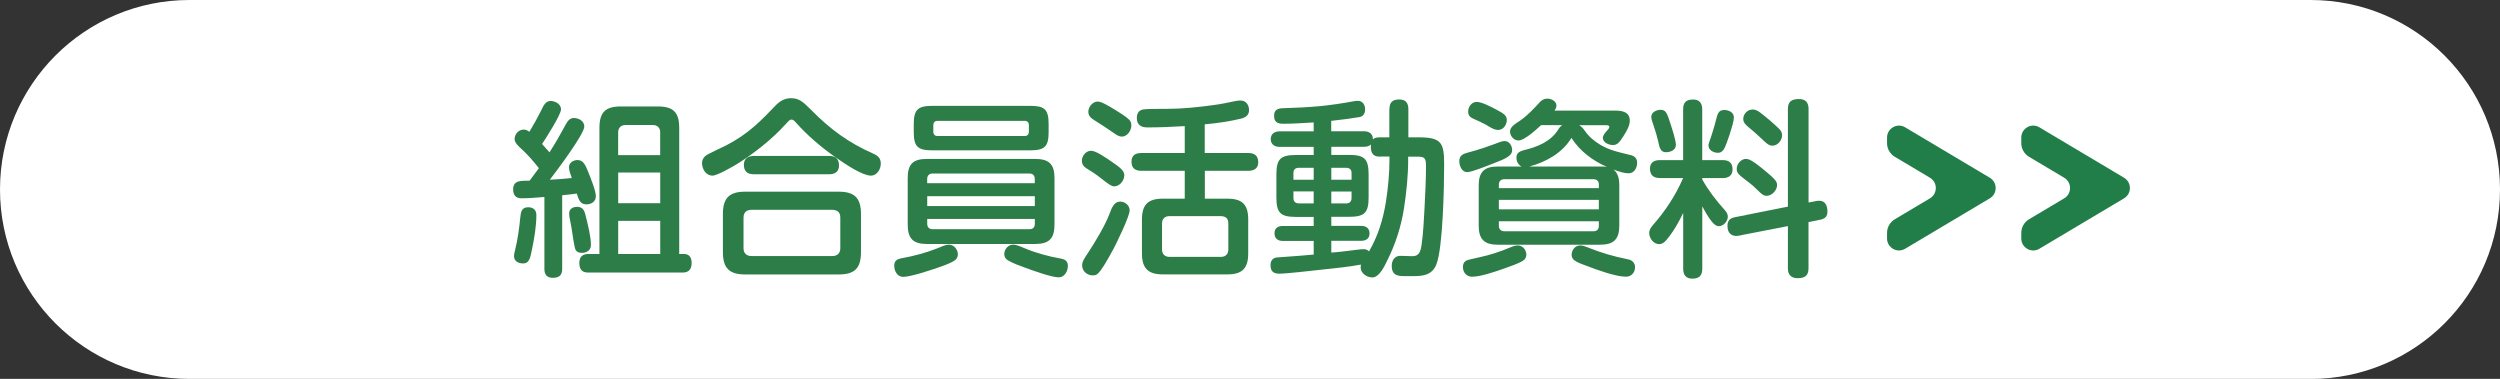
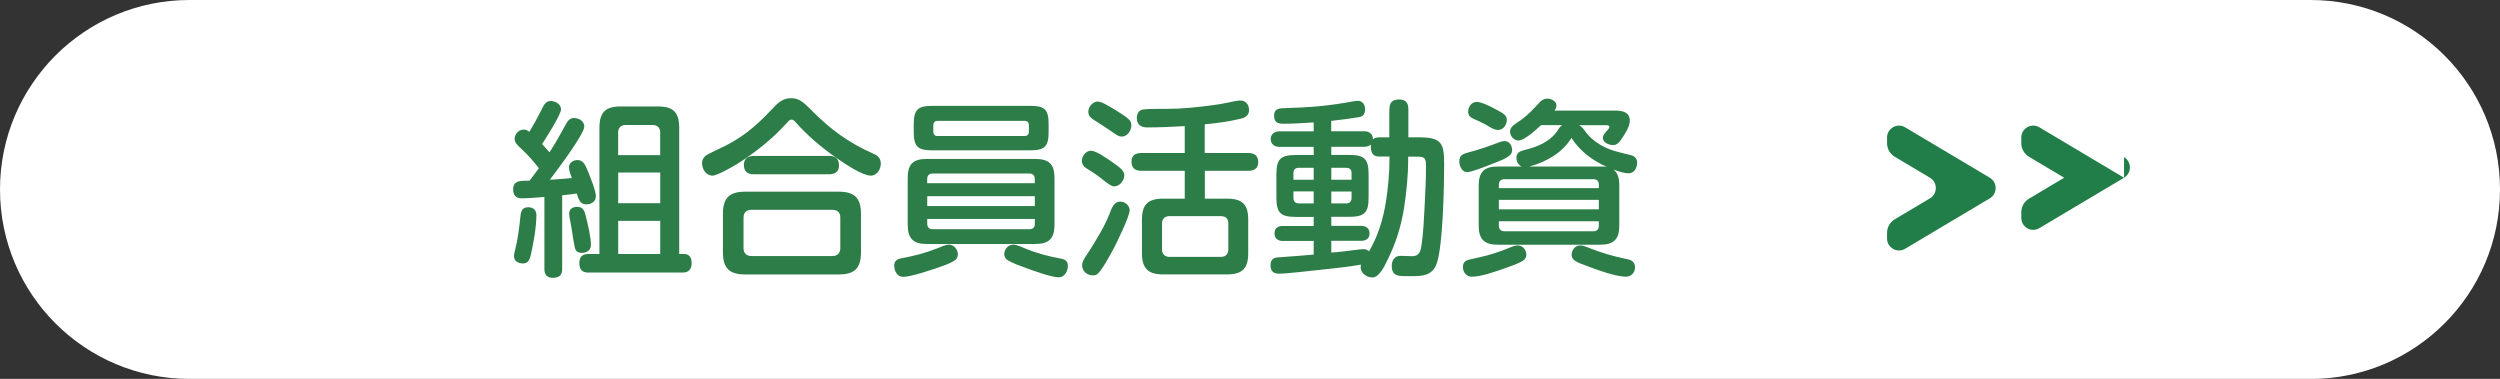
<svg xmlns="http://www.w3.org/2000/svg" id="_レイヤー_1" data-name="レイヤー 1" viewBox="0 0 476.58 72.23">
  <rect x="0" y="0" width="476.58" height="72.23" fill="#333333" stroke="none" />
  <defs>
    <style>
      .cls-1 {
        fill: #2c7d47;
      }

      .cls-2 {
        fill: #fff;
      }

      .cls-3 {
        fill: #227e48;
      }
    </style>
  </defs>
  <path class="cls-2" d="M440.46,72.23H36.12C16.17,72.23,0,56.06,0,36.12h0C0,16.17,16.17,0,36.12,0h404.34c19.95,0,36.12,16.17,36.12,36.12h0c0,19.95-16.17,36.12-36.12,36.12Z" />
  <g>
    <path class="cls-1" d="M99.58,28.56c-.83-.76-1.48-1.37-1.48-2.06,0-.94.79-1.8,1.73-1.8.43,0,.76.18,1.08.43.79-1.3,1.55-2.67,2.24-4.04.47-1.01.87-1.84,1.81-1.84.87,0,1.99.58,1.99,1.59s-2.89,5.52-3.61,6.61c.47.54.94,1.05,1.41,1.59,1.12-1.73,2.13-3.5,3.1-5.31.36-.65.76-1.23,1.55-1.23.94,0,1.99.58,1.99,1.62,0,1.45-5.38,8.59-6.57,10.14,1.41-.07,2.82-.18,4.19-.32-.22-.65-.54-1.37-.54-2.06,0-.87.83-1.37,1.62-1.37,1.08,0,1.48.87,2.06,2.31.5,1.26,1.44,3.57,1.44,4.59s-.87,1.55-1.8,1.55c-1.12,0-1.44-.76-1.84-2.06-.94.11-1.84.25-2.78.32v14.08c0,1.19-.61,1.66-1.8,1.66-1.08,0-1.59-.61-1.59-1.66v-13.75c-1.44.11-2.92.25-4.37.25-1.08,0-1.59-.61-1.59-1.7,0-1.91,1.81-1.59,3.14-1.66.61-.79,1.19-1.59,1.77-2.38-.97-1.23-1.95-2.38-3.14-3.5ZM101.42,47.51c-.29,1.23-.36,2.71-1.7,2.71-.87,0-1.73-.4-1.73-1.37,0-.43.11-.83.22-1.26.5-1.98.76-4.04.97-6.1.11-1.05.22-1.98,1.52-1.98.97,0,1.55.54,1.55,1.48,0,2.17-.4,4.44-.83,6.53ZM109.54,47.01c-.33-1.55-.47-3.1-.79-4.66-.22-1.01-.25-1.26-.25-1.66,0-.87.72-1.26,1.52-1.26,1.19,0,1.44.87,1.66,1.84.4,1.59.97,3.86.97,5.45,0,.97-.79,1.48-1.7,1.48s-1.26-.36-1.41-1.19ZM130.41,48.42c1.05,0,1.44.76,1.44,1.7,0,1.19-.54,1.84-1.73,1.84h-17.98c-1.23,0-1.7-.65-1.7-1.84,0-1.12.58-1.7,1.7-1.7h2.13v-24.01c0-3,1.12-4.12,4.12-4.12h6.97c3,0,4.12,1.12,4.12,4.12v24.01h.94ZM125.86,25.24c0-.87-.54-1.41-1.41-1.41h-5.2c-.87,0-1.41.54-1.41,1.41v4.33h8.01v-4.33ZM117.85,32.89v5.85h8.01v-5.85h-8.01ZM117.85,42.1v6.32h8.01v-6.32h-8.01Z" />
    <path class="cls-1" d="M149.68,23.76c-2.45,2.74-5.96,5.49-9.06,7.44-1.08.65-3.9,2.28-4.8,2.28-1.3,0-1.99-1.3-1.99-2.42,0-.5.25-1.01.65-1.34.61-.47,3-1.52,3.9-1.98,4.37-2.24,6.79-4.84,9.42-7.58.87-.9,1.77-1.44,3.03-1.44,1.55,0,2.35.79,3.83,2.27,3.65,3.68,7.08,6.21,11.81,8.3.9.4,1.44.87,1.44,1.91s-.72,2.28-1.88,2.28c-1.62,0-4.8-2.13-6.71-3.47-2.78-1.95-5.38-4.15-7.65-6.71-.18-.22-.47-.51-.79-.51s-.54.25-1.19.97ZM164.13,48.06c0,3.07-1.19,4.26-4.26,4.26h-17.8c-3.03,0-4.26-1.19-4.26-4.26v-7.26c0-3.07,1.23-4.26,4.26-4.26h17.8c3.03,0,4.26,1.19,4.26,4.26v7.26ZM143.22,40c-.94,0-1.48.54-1.48,1.48v5.85c0,.9.54,1.48,1.48,1.48h15.49c.94,0,1.48-.58,1.48-1.48v-5.85c0-.97-.5-1.44-1.48-1.48h-15.49ZM158.06,29.72c1.23,0,1.88.58,1.88,1.84,0,1.16-.76,1.66-1.88,1.66h-14.37c-1.23,0-1.88-.58-1.88-1.8s.79-1.66,1.88-1.7h14.37Z" />
    <path class="cls-1" d="M182.1,49.57c-.9.65-2.35,1.12-3.39,1.48-1.44.5-5.16,1.73-6.54,1.73-1.12,0-1.7-1.12-1.7-2.13,0-.94.54-1.26,1.37-1.41,2.35-.43,4.73-1.05,6.97-1.95.65-.25,1.37-.65,2.09-.65.97,0,1.7.94,1.7,1.84,0,.43-.18.83-.5,1.08ZM201.02,42.86c0,2.6-1.05,3.65-3.65,3.65h-20.72c-2.56,0-3.61-1.05-3.61-3.65v-8.95c0-2.6,1.01-3.61,3.61-3.61h20.72c2.6,0,3.65,1.01,3.65,3.61v8.95ZM199.9,25.2c0,2.78-.79,3.46-3.54,3.46h-18.63c-2.74,0-3.54-.69-3.54-3.46v-1.52c0-2.78.79-3.5,3.54-3.5h18.63c2.74,0,3.54.61,3.54,3.5v1.52ZM197.26,34.09c0-.61-.36-1.01-.98-1.01h-18.52c-.61,0-1.01.4-1.01,1.01v.83h20.51v-.83ZM176.76,39.28h20.51v-1.88h-20.51v1.88ZM176.76,42.68c0,.65.4,1.01,1.01,1.01h18.52c.61,0,.98-.36.98-1.01v-.94h-20.51v.94ZM178.71,23.04c-.51,0-.79.32-.79.83v1.23c0,.51.29.83.79.83h16.64c.51,0,.79-.33.79-.83v-1.23c0-.54-.29-.83-.79-.83h-16.64ZM195.38,47.34c2.02.87,4.55,1.55,6.82,1.95.83.14,1.37.47,1.37,1.41,0,1.01-.65,2.17-1.73,2.17-1.41,0-5.16-1.37-6.61-1.91-1.01-.36-2.09-.76-3.03-1.3-.47-.25-.76-.69-.76-1.19,0-.97.76-1.84,1.73-1.84.54,0,1.48.4,2.2.72Z" />
    <path class="cls-1" d="M208.01,28.74c.9,0,2.78,1.3,4.08,2.2,1.41.97,2.24,1.62,2.24,2.46,0,1.01-.87,2.13-1.95,2.13-.54,0-1.3-.61-2.46-1.52-.94-.76-1.91-1.37-2.85-1.95-.5-.32-.83-.76-.83-1.41,0-.94.76-1.91,1.77-1.91ZM212.17,47.62c-.83,1.55-2.31,4.19-3.03,4.66-.25.18-.54.22-.83.22-1.05,0-2.02-.79-2.02-1.91,0-.72.43-1.37,1.12-2.38,1.3-1.98,3.29-5.27,4.08-7.4.47-1.3.94-2.38,2.06-2.38.9,0,1.8.72,1.8,1.66,0,1.16-2.53,6.32-3.18,7.55ZM212.42,20.84c.83.51,2.2,1.34,2.85,1.99.29.29.4.69.4,1.08,0,.98-.76,2.13-1.81,2.13-.58,0-1.08-.36-1.59-.72-1.08-.76-2.38-1.59-3.57-2.35-.65-.4-1.23-.83-1.23-1.66,0-.94.83-1.95,1.8-1.95.69,0,1.95.76,3.14,1.48ZM229.68,29.17h8.3c1.19,0,1.88.54,1.88,1.77,0,1.15-.79,1.62-1.88,1.62h-8.3v5.31h4.26c2.89,0,4.01,1.12,4.01,4.01v6.39c0,2.89-1.12,4.04-4.01,4.04h-12.24c-2.85,0-4.01-1.16-4.01-4.04v-6.39c0-2.89,1.16-4.01,4.01-4.01h4.15v-5.31h-8.27c-1.19,0-1.88-.51-1.88-1.73s.76-1.66,1.88-1.66h8.27v-5.13c-2.38.14-4.77.25-7.15.25-1.23,0-1.99-.54-1.99-1.84,0-.51.18-1.05.58-1.34.22-.14.43-.22.65-.25.9-.11,2.46-.11,4.55-.11,2.96,0,5.92-.32,8.84-.72,1.41-.18,2.78-.47,4.15-.76.36-.07.69-.11,1.01-.11,1.05,0,1.62.87,1.62,1.84s-.69,1.41-1.55,1.62c-2.24.54-4.58.87-6.9,1.08v5.45ZM222.93,41.2c-.87,0-1.41.51-1.41,1.41v4.95c0,.87.54,1.41,1.41,1.41h9.82c.9,0,1.41-.54,1.41-1.41v-4.95c0-.97-.47-1.37-1.41-1.41h-9.82Z" />
    <path class="cls-1" d="M264.87,20.84c0-1.37.61-1.88,1.91-1.88,1.23,0,1.7.72,1.7,1.88v5.34h2.02c4.4,0,4.8,1.15,4.8,5.27,0,3.9-.22,15.78-1.48,18.95-.83,2.09-2.6,2.24-4.51,2.24h-1.44c-1.41,0-2.56-.11-2.56-1.99,0-.97.54-1.88,1.62-1.88.76,0,1.52.07,2.31.07,1.34,0,1.59-.97,1.77-2.27.29-1.99.43-4.48.54-6.71.14-2.74.29-5.49.29-8.23,0-1.73-.4-1.77-1.99-1.77h-1.41v.54c0,3.1-.32,6.21-.79,9.28-.54,3.47-1.62,6.86-3.21,10-.61,1.34-1.62,3.21-2.82,3.21-1.05,0-2.24-.79-2.24-1.91,0-.18.04-.36.07-.54-2.38.43-4.87.69-7.29.94-2.27.25-6.9.79-8.3.79-1.12,0-1.66-.47-1.66-1.62,0-.87.43-1.41,1.3-1.48,1.3-.11,2.64-.18,3.97-.29,1.01-.07,1.95-.18,2.96-.25v-2.6h-5.92c-.9,0-1.55-.47-1.55-1.44s.61-1.41,1.55-1.41h5.92v-1.73h-3.39c-2.92,0-3.72-.76-3.72-3.68v-4.4c0-2.96.79-3.72,3.72-3.72h3.39v-1.55h-6.53c-.94,0-1.66-.51-1.66-1.48s.72-1.48,1.66-1.48h6.53v-1.7c-1.91.11-3.86.25-5.78.25-1.12,0-1.77-.29-1.77-1.55,0-1.08.65-1.37,1.62-1.41,2.38-.07,4.77-.18,7.18-.4,2.09-.22,4.15-.51,6.21-.9.36-.07.65-.11.97-.11.9,0,1.37.76,1.37,1.62,0,.76-.32,1.34-1.08,1.48-1.73.29-3.57.51-5.38.72v1.98h6.28c.9,0,1.66.47,1.66,1.45v.11c.36-.36.79-.4,1.3-.4h1.84v-5.34ZM250.43,31.99h-2.85c-.65,0-1.01.36-1.01.97v1.3h3.86v-2.27ZM246.57,36.5v1.26c0,.62.36,1.01,1.01,1.01h2.85v-2.28h-3.86ZM263.03,29.86c-1.23,0-1.7-.65-1.7-1.84v-.47c-.36.33-.76.43-1.26.43h-6.28v1.55h3.39c2.92,0,3.72.76,3.72,3.72v4.4c0,2.92-.79,3.68-3.72,3.68h-3.39v1.73h5.7c.94,0,1.59.47,1.59,1.44s-.69,1.41-1.59,1.41h-5.7v2.24c.65-.04,1.77-.14,2.89-.29,1.37-.18,2.78-.36,3.29-.36.4,0,.76.14,1.01.43,1.7-2.92,2.67-6.06,3.21-9.39.43-2.74.69-5.49.69-8.27v-.43h-1.84ZM257.65,34.26v-1.3c0-.61-.36-.97-1.01-.97h-2.85v2.27h3.86ZM253.79,38.78h2.85c.65,0,1.01-.4,1.01-1.01v-1.26h-3.86v2.28Z" />
    <path class="cls-1" d="M288.26,28.63c0,1.08-1.33,1.66-3.21,2.38-1.88.72-4.44,1.8-5.38,1.8-1.01,0-1.48-1.23-1.48-2.06,0-1.12.69-1.41,1.62-1.66,1.99-.51,3.93-1.19,5.85-1.91.36-.14.76-.29,1.16-.29.9,0,1.44.87,1.44,1.73ZM290.97,48.56c0,.47-.22.87-.61,1.12-.98.62-2.46,1.08-3.54,1.48-1.95.69-4.58,1.59-6.21,1.59-1.05,0-1.73-.83-1.73-1.84s.61-1.3,1.33-1.45c.69-.14,1.19-.29,1.88-.43,1.99-.43,3.9-1.05,5.85-1.88.72-.29,1.01-.36,1.41-.36.9,0,1.62.83,1.62,1.77ZM281.51,19.43c.94,0,2.56.83,3.9,1.55.72.43,1.84.87,1.84,1.84s-.65,1.95-1.66,1.95c-.83,0-1.66-.61-2.35-1.01-.79-.43-1.59-.79-2.42-1.15-.58-.25-.94-.65-.94-1.34,0-.9.65-1.84,1.62-1.84ZM308.69,35.35v7.65c0,2.6-1.05,3.65-3.65,3.65h-19.5c-2.6,0-3.65-1.05-3.65-3.65v-7.65c0-2.56,1.05-3.61,3.65-3.61h4.51c-.65-.33-.97-1.01-.97-1.7,0-.87.61-1.19,1.41-1.41,2.56-.61,5.16-1.62,6.61-4.01.18-.32.4-.54.69-.76h-4.01c-1.16,1.08-3.25,2.92-4.3,2.92-.9,0-1.62-.87-1.62-1.7,0-1.01,1.26-1.62,1.99-2.13,1.37-.97,2.49-2.17,3.61-3.39.4-.47.87-.76,1.52-.76.72,0,1.73.47,1.73,1.34,0,.36-.18.65-.36.94h11.52c1.34,0,2.82.25,2.82,1.91,0,1.01-.58,1.95-1.23,3-.69,1.05-1.08,1.66-1.99,1.66-.76,0-1.91-.47-1.91-1.37,0-.5.47-1.05,1.01-1.62.11-.11.22-.29.22-.47,0-.32-.4-.32-.65-.32h-5.09c.47.29.79.65,1.08,1.08.83,1.19,1.81,1.95,2.92,2.64,1.88,1.12,3.65,1.44,5.7,1.95.83.18,1.34.61,1.34,1.48,0,.97-.54,2.02-1.62,2.02-.83,0-1.73-.29-2.89-.72.94.72,1.12,1.95,1.12,3.03ZM304.79,35.17c0-.62-.36-1.01-1.01-1.01h-17c-.65,0-1.05.4-1.05,1.01v.69h19.06v-.69ZM285.73,39.9h19.06v-1.8h-19.06v1.8ZM285.73,43.08c0,.61.4,1.01,1.05,1.01h17c.65,0,1.01-.4,1.01-1.01v-.9h-19.06v.9ZM299.56,26.29c-1.7,2.85-4.87,4.62-8.01,5.45h13.5c.43,0,.87,0,1.26.07-2.71-1.19-5.13-3-6.75-5.53ZM301.22,46.79c.51,0,.97.18,1.41.36,2.85,1.12,4.69,1.66,7.69,2.28.79.14,1.37.65,1.37,1.52,0,1.01-.72,1.8-1.73,1.8-1.91,0-5.52-1.3-7.37-2.02-.83-.32-1.8-.61-2.49-1.12-.32-.25-.5-.65-.5-1.05,0-.9.69-1.77,1.62-1.77Z" />
-     <path class="cls-1" d="M318.18,45.1c-.47.65-1.05,1.44-1.88,1.44-1.08,0-1.91-1.12-1.91-2.13,0-.58.33-1.05.69-1.48,2.38-2.71,4.3-5.6,5.78-8.99h-4.44c-1.19,0-1.88-.54-1.88-1.8,0-1.16.79-1.62,1.88-1.62h4.44v-9.71c0-1.3.61-1.84,1.91-1.84,1.19,0,1.73.72,1.73,1.84v9.71h3.9c1.19,0,1.88.51,1.88,1.77,0,1.19-.79,1.66-1.88,1.66h-3.9v.25c1.19,2.13,2.64,4.01,4.3,5.85.32.36.58.76.58,1.23,0,.9-.83,1.84-1.73,1.84-.4,0-.83-.29-1.23-.76-.72-.83-1.41-2.09-1.91-3.03v11.91c0,1.3-.61,1.88-1.91,1.88-1.19,0-1.73-.72-1.73-1.88v-10.65c-.76,1.59-1.62,3.14-2.67,4.51ZM316.59,20.94c.94,0,1.19.54,1.84,2.6.22.72.47,1.44.65,2.09.22.83.4,1.55.4,1.98,0,1.01-1.05,1.41-1.91,1.41-1.01,0-1.23-.87-1.48-2.13-.14-.65-.54-2.06-.9-3.07-.29-.76-.4-1.19-.4-1.55,0-.9,1.01-1.34,1.8-1.34ZM326.2,26.03c.14-.4.65-2.02.9-3.07.33-1.3.51-1.99,1.59-1.99.87,0,1.84.43,1.84,1.41,0,.29-.07.79-.25,1.41-.32,1.19-.83,2.71-1.12,3.46-.4,1.08-.76,1.88-1.66,1.88-.79,0-1.81-.47-1.81-1.41,0-.25.14-.65.51-1.7ZM346.09,38.34c.18-.04.47-.07.76-.07,1.08,0,1.52.94,1.52,2.09,0,.97-.54,1.37-1.48,1.55l-2.13.43v8.81c0,1.45-.76,1.88-2.09,1.88-1.26,0-1.84-.69-1.84-1.88v-8.05l-8.74,1.7c-.47.11-.79.18-1.08.18-1.08,0-1.7-.69-1.7-1.91,0-1.01.47-1.48,1.41-1.66l10.11-2.02v-18.63c0-1.44.76-1.88,2.13-1.88,1.23,0,1.81.65,1.81,1.88v17.84l1.34-.25ZM332.88,30.29c.4,0,.9.25,1.44.61.87.58,1.91,1.45,2.46,1.91,1.41,1.19,1.99,1.73,1.99,2.46,0,.97-.97,2.06-1.99,2.06-.61,0-1.01-.36-1.88-1.23-.76-.76-1.59-1.41-2.42-2.02-.94-.72-1.41-1.12-1.41-1.84,0-.97.79-1.95,1.8-1.95ZM334.1,20.87c.47,0,.97.22,1.44.58,1.3,1.01,2.6,2.1,3.68,3.18.32.32.5.69.5,1.16,0,.97-.83,1.98-1.84,1.98-.61,0-1.01-.36-1.41-.72-.94-.87-1.84-1.73-2.82-2.53-.9-.72-1.33-1.16-1.33-1.84,0-.94.79-1.8,1.77-1.8Z" />
  </g>
  <path class="cls-3" d="M379.32,33.88l-16.14-9.61c-1.52-.91-3.45.19-3.45,1.96v1.06c0,1.07.56,2.05,1.48,2.6l6.7,3.99c1.49.89,1.49,3.04,0,3.93l-6.7,3.99c-.92.55-1.48,1.53-1.48,2.6v1.06c0,1.77,1.93,2.87,3.45,1.96l16.14-9.61c1.49-.89,1.49-3.04,0-3.93Z" />
-   <path class="cls-3" d="M404.91,33.88l-16.14-9.61c-1.52-.91-3.45.19-3.45,1.96v1.06c0,1.07.56,2.05,1.48,2.6l6.7,3.99c1.49.89,1.49,3.04,0,3.93l-6.7,3.99c-.92.55-1.48,1.53-1.48,2.6v1.06c0,1.77,1.93,2.87,3.45,1.96l16.14-9.61c1.49-.89,1.49-3.04,0-3.93Z" />
+   <path class="cls-3" d="M404.91,33.88l-16.14-9.61c-1.52-.91-3.45.19-3.45,1.96v1.06c0,1.07.56,2.05,1.48,2.6l6.7,3.99l-6.7,3.99c-.92.55-1.48,1.53-1.48,2.6v1.06c0,1.77,1.93,2.87,3.45,1.96l16.14-9.61c1.49-.89,1.49-3.04,0-3.93Z" />
</svg>